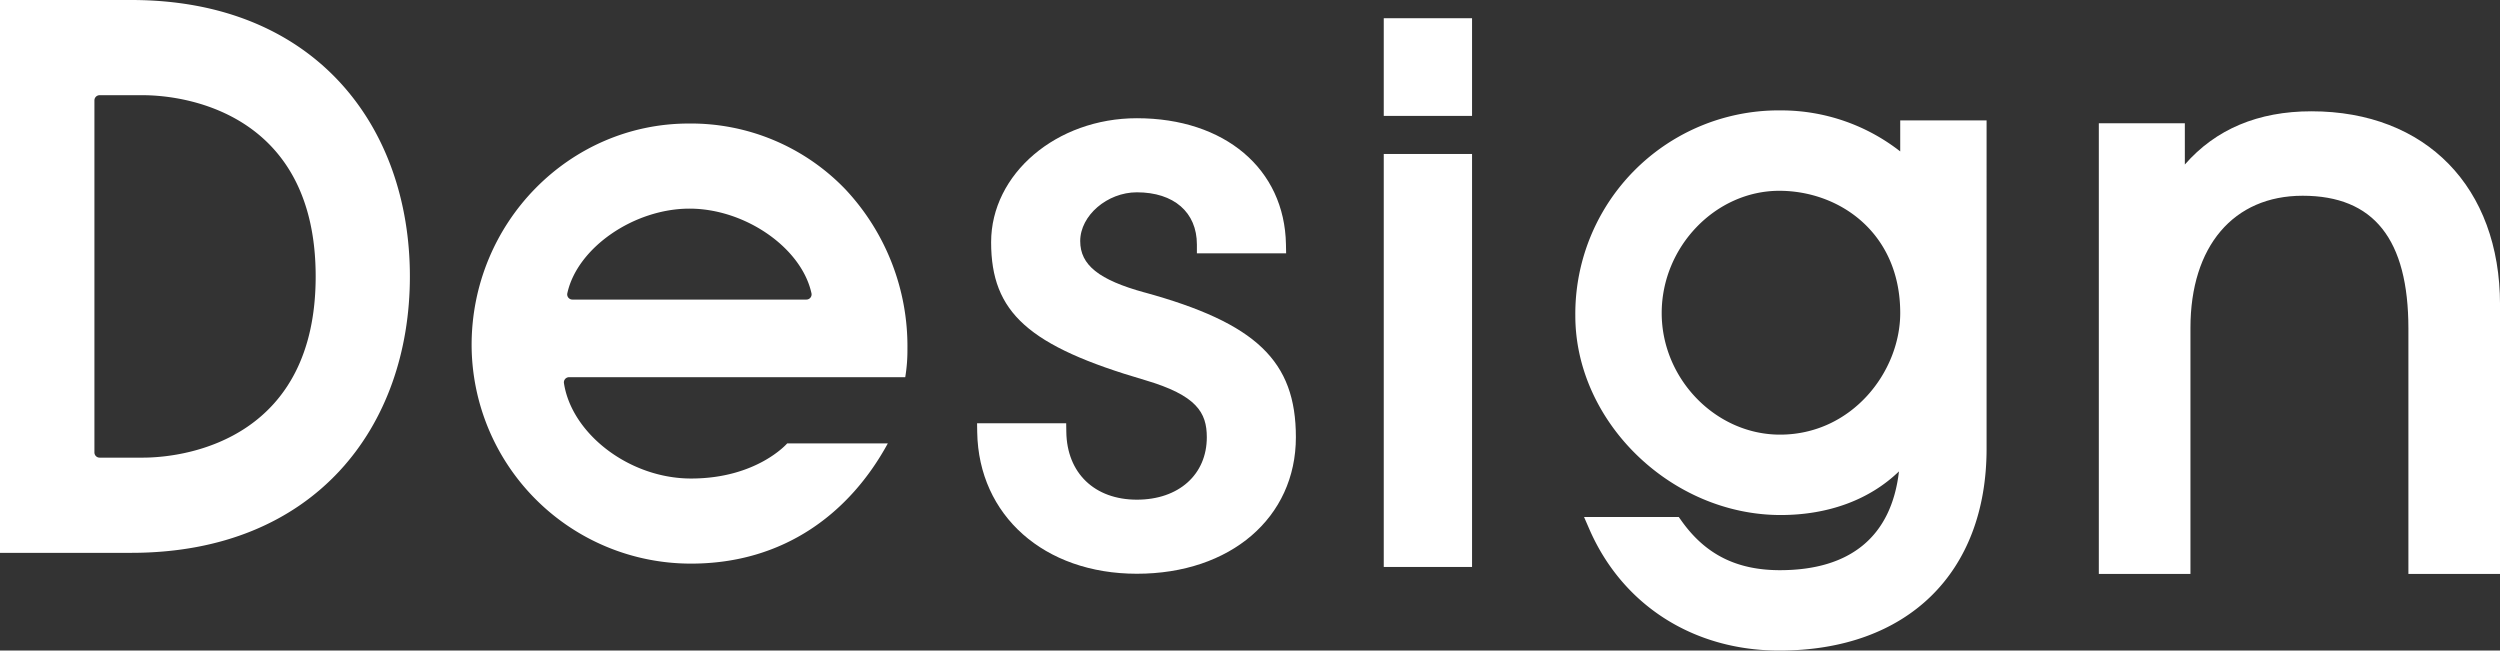
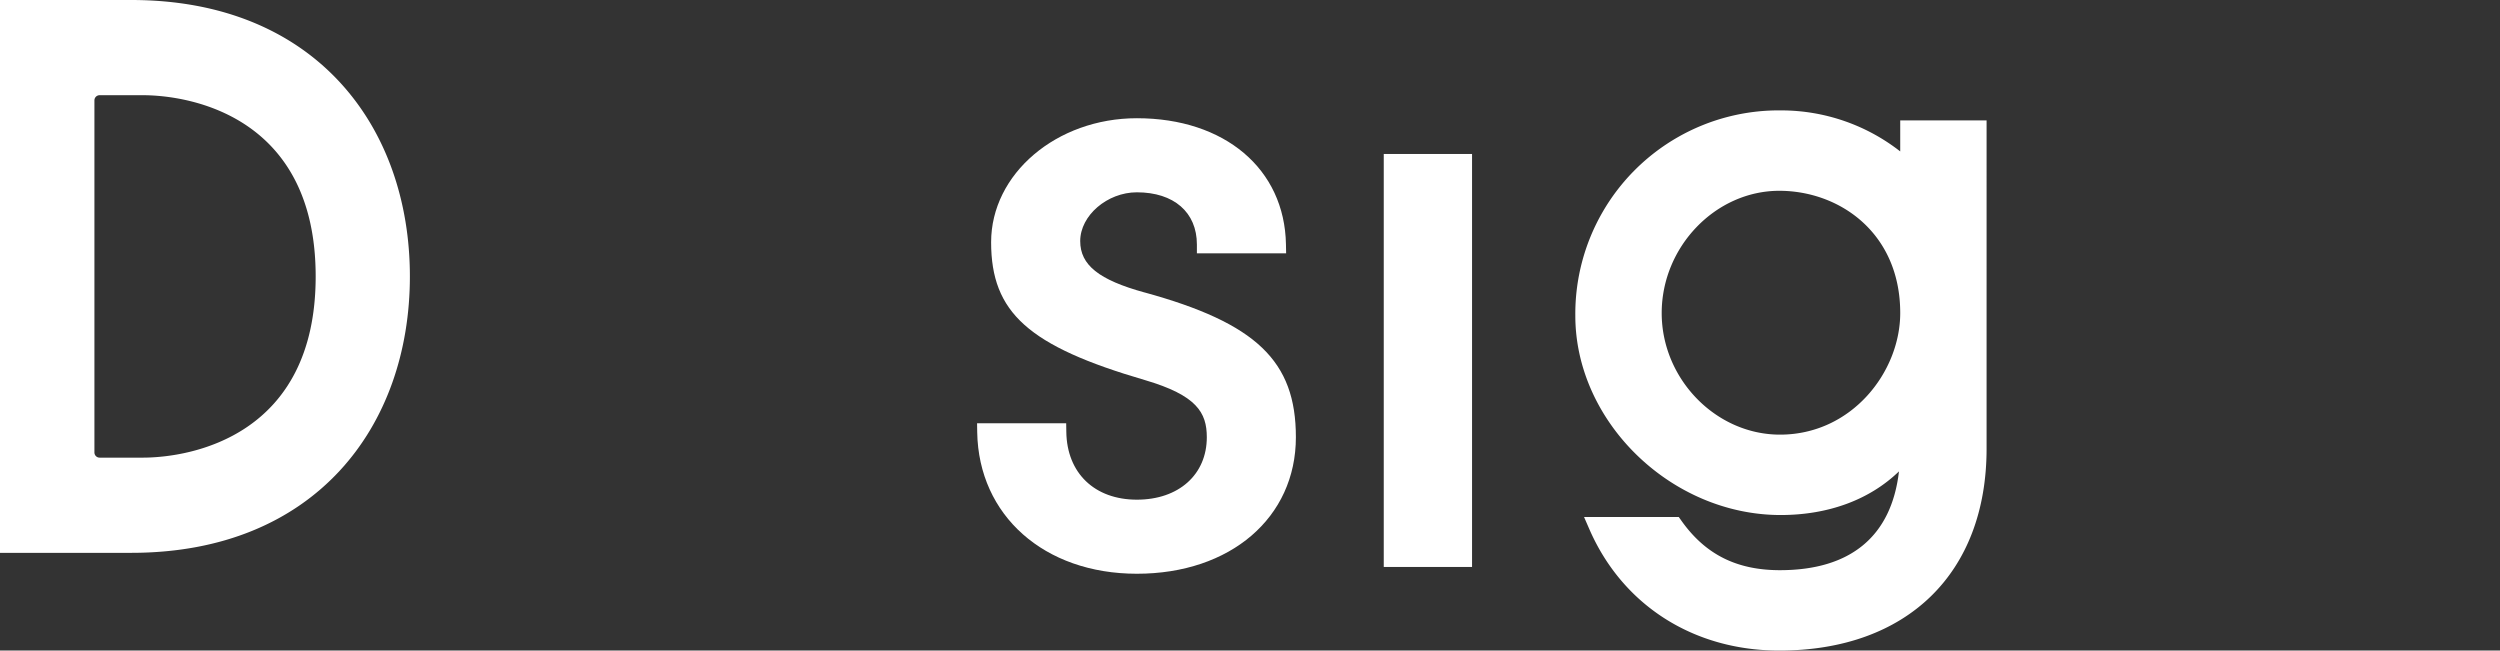
<svg xmlns="http://www.w3.org/2000/svg" width="465.042" height="121.016" viewBox="0 0 465.042 121.016">
  <rect x="0" y="0" width="465.042" height="121.016" fill="#333333" stroke="none" />
  <defs>
    <clipPath id="clip-path">
      <rect id="長方形_10" data-name="長方形 10" width="465.042" height="121.016" fill="#fff" />
    </clipPath>
  </defs>
  <g id="グループ_976" data-name="グループ 976" transform="translate(0 0)" style="isolation: isolate">
    <rect id="長方形_8" data-name="長方形 8" width="16.423" height="76.821" transform="translate(257.402 28.642)" fill="#fff" />
-     <rect id="長方形_9" data-name="長方形 9" width="16.423" height="18.168" transform="translate(257.402 3.391)" fill="#fff" />
    <g id="グループ_10" data-name="グループ 10" transform="translate(0 0)">
      <g id="グループ_9" data-name="グループ 9" clip-path="url(#clip-path)">
-         <path id="パス_39" data-name="パス 39" d="M79.094,10.137C56.824,10.137,38.7,28.625,38.7,51.351A40.778,40.778,0,0,0,79.518,92c17.377,0,29.6-9.507,36.6-22.357H97.4s-5.619,6.528-17.88,6.528C68,76.168,57.3,67.808,55.876,58.43a.958.958,0,0,1,.224-.775.969.969,0,0,1,.732-.333h62.531a30.594,30.594,0,0,0,.406-5.263,42.662,42.662,0,0,0-11.5-29.642A39.8,39.8,0,0,0,79.094,10.137m22.634,32.388a.969.969,0,0,1-.755.358H57.449a.968.968,0,0,1-.753-.358.957.957,0,0,1-.193-.809c1.85-8.5,12.429-15.749,22.731-15.749s20.836,7.254,22.686,15.749a.957.957,0,0,1-.193.809" transform="translate(49.028 12.842)" fill="#fff" />
        <path id="パス_40" data-name="パス 40" d="M24.42,0H0V102.836H24.42c34.208,0,51.825-23.493,51.825-51.417S58.628,0,24.42,0m2.106,85.128H18.533a.967.967,0,0,1-.97-.966V18.674a.969.969,0,0,1,.97-.966h7.993c9.065,0,32.195,4.078,32.195,33.711S35.59,85.128,26.526,85.128" transform="translate(0 0.001)" fill="#fff" />
        <path id="パス_41" data-name="パス 41" d="M111.331,42.111c-8.5-2.339-11.964-5.107-11.964-9.557,0-4.749,5.025-9.072,10.543-9.072,6.884,0,11.162,3.722,11.162,9.709v1.641h16.6l-.032-1.668C137.392,19.13,126.246,9.7,109.91,9.7c-14.952,0-27.115,10.348-27.115,23.064,0,13.091,6.954,19.324,28.622,25.651,9.618,2.831,11.5,6.039,11.5,10.624,0,6.948-5.227,11.617-13.007,11.617-7.866,0-13.018-4.944-13.127-12.6l-.025-1.616H80.181l.027,1.668c.258,15.5,12.472,26.326,29.7,26.326,17.416,0,29.579-10.443,29.579-25.4,0-14.172-7.369-21.219-28.158-26.931" transform="translate(101.57 12.292)" fill="#fff" />
        <path id="パス_42" data-name="パス 42" d="M189.712,16.691a35.943,35.943,0,0,0-22.124-7.632,37.845,37.845,0,0,0-38.313,38.19c0,19.753,17.846,37.077,38.19,37.077,8.9,0,16.559-2.852,22.013-8.117-1.39,12.046-8.97,18.377-22.137,18.377-8.058,0-13.884-2.926-18.34-9.212l-.481-.675H130.9l.979,2.249c6.157,14.145,19.367,22.591,35.337,22.591,23.785,0,38.56-14.394,38.56-37.569V10.913H189.712Zm-22.5,7.324c11.18,0,22.5,7.809,22.5,22.74,0,10.924-8.99,22.618-22.371,22.618-11.925,0-22-10.359-22-22.618,0-12.327,10.017-22.74,21.874-22.74" transform="translate(163.762 11.477)" fill="#fff" />
-         <path id="パス_43" data-name="パス 43" d="M211.775,9.133c-9.9,0-17.812,3.332-23.538,9.9V11.359h-16V95.191h17.044V49.416c0-15.158,7.995-24.574,20.866-24.574,13.24,0,19.676,8.086,19.676,24.724V95.191h17.044V45.111c0-21.856-13.773-35.978-35.087-35.978" transform="translate(218.18 11.57)" fill="#fff" />
      </g>
    </g>
  </g>
</svg>